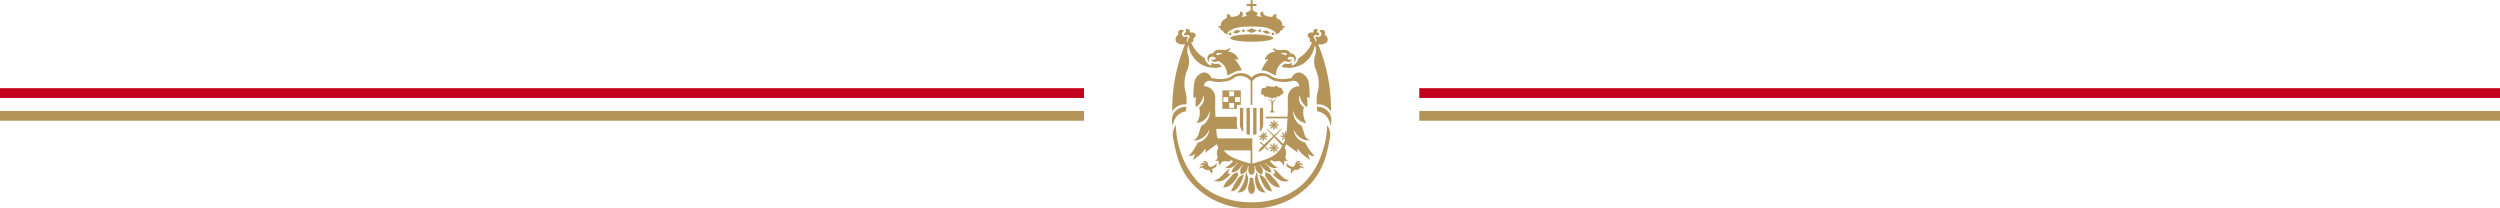
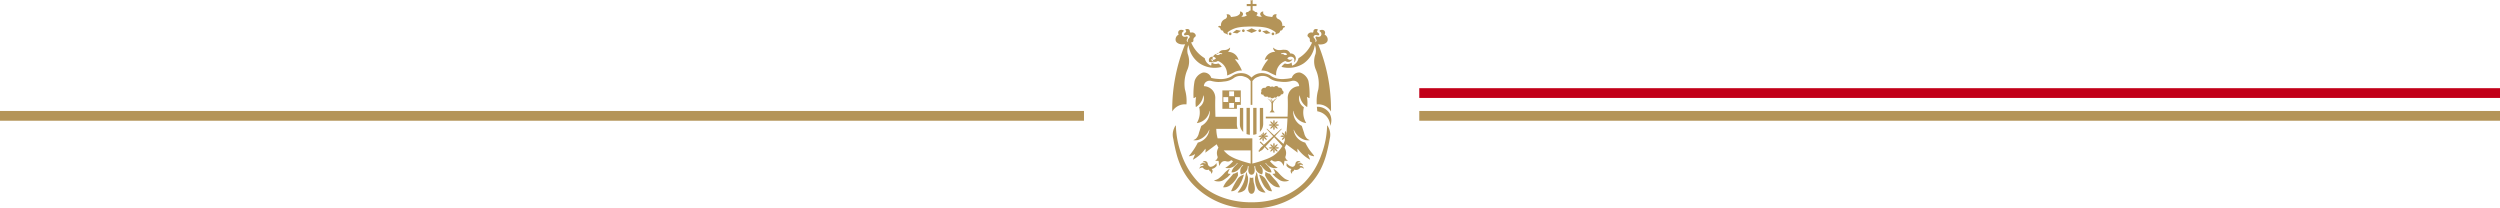
<svg xmlns="http://www.w3.org/2000/svg" width="768" height="64" viewBox="0 0 768 64">
  <defs>
    <clipPath id="clip-path">
      <rect id="Rettangolo_4345" data-name="Rettangolo 4345" width="49" height="64" fill="#b49458" />
    </clipPath>
  </defs>
  <g id="Raggruppa_9041" data-name="Raggruppa 9041" transform="translate(7672 1263.088)">
    <g id="Raggruppa_2519" data-name="Raggruppa 2519" transform="translate(-7981.6 -2186)">
      <rect id="Rettangolo_2425" data-name="Rettangolo 2425" width="332" height="3" transform="translate(745.6 950)" fill="#c20019" />
      <rect id="Rettangolo_2426" data-name="Rettangolo 2426" width="332" height="3" transform="translate(745.6 957)" fill="#b49458" />
    </g>
    <g id="Raggruppa_2520" data-name="Raggruppa 2520" transform="translate(-8417.6 -2186)">
-       <rect id="Rettangolo_2425-2" data-name="Rettangolo 2425" width="333" height="3" transform="translate(745.6 950)" fill="#c20019" />
      <rect id="Rettangolo_2426-2" data-name="Rettangolo 2426" width="333" height="3" transform="translate(745.6 957)" fill="#b49458" />
    </g>
    <g id="Raggruppa_9023" data-name="Raggruppa 9023" transform="translate(-7312 -1263.088)">
      <g id="Raggruppa_9023-2" data-name="Raggruppa 9023" clip-path="url(#clip-path)">
        <path id="Tracciato_109933" data-name="Tracciato 109933" d="M61.232,100.63v1.86a3.433,3.433,0,0,0,.971,2.138c.013.013.04.04.053.04V97.3h-1Z" transform="translate(-40.345 -64.146)" fill="#b49458" />
        <path id="Tracciato_109934" data-name="Tracciato 109934" d="M67.235,105.3a4.226,4.226,0,0,0,1.024.226V97.256H67.235Z" transform="translate(-44.301 -64.119)" fill="#b49458" />
        <path id="Tracciato_109935" data-name="Tracciato 109935" d="M73.239,105.518a3.261,3.261,0,0,0,1.024-.226V97.257H73.239Z" transform="translate(-48.257 -64.12)" fill="#b49458" />
        <path id="Tracciato_109936" data-name="Tracciato 109936" d="M80.266,102.29,80.239,97.3h-1v7.371l.04-.04a3.5,3.5,0,0,0,.984-2.338" transform="translate(-52.212 -64.146)" fill="#b49458" />
        <path id="Tracciato_109937" data-name="Tracciato 109937" d="M42.009,8.41c.055.005.122-.007.162.037.012.013.005.029.023.043a.681.681,0,0,1,.123.125.7.7,0,0,1,.12.249.84.84,0,0,0,.393.469.816.816,0,0,0,.371.092.061.061,0,0,1,.061.055.976.976,0,0,0,.183.468,1,1,0,0,0,.622.376.794.794,0,0,1,.3.136.782.782,0,0,1,.176.18.06.06,0,0,0,.109-.025,1.829,1.829,0,0,0,.023-.36,1.781,1.781,0,0,0-.035-.292.062.062,0,0,1,.024-.062,8.007,8.007,0,0,1,2.886-1.389A14.686,14.686,0,0,1,50.222,8.2c.72-.043,1.328-.052,1.773-.051h.064c.446,0,1.055.008,1.773.051a14.678,14.678,0,0,1,2.669.308A8,8,0,0,1,59.388,9.9a.06.06,0,0,1,.024.062,1.781,1.781,0,0,0-.035.292,1.75,1.75,0,0,0,.024.36.06.06,0,0,0,.109.025.764.764,0,0,1,.176-.18.8.8,0,0,1,.3-.136,1,1,0,0,0,.622-.376.972.972,0,0,0,.184-.468.06.06,0,0,1,.06-.055.816.816,0,0,0,.372-.092.841.841,0,0,0,.393-.469.693.693,0,0,1,.12-.249.671.671,0,0,1,.123-.125c.017-.014.011-.03.024-.043.039-.044.106-.032.161-.037a.344.344,0,0,0,.205-.1c.041-.119.023-.175,0-.205a.757.757,0,0,0-.735-.126.06.06,0,0,1-.075-.063A1.989,1.989,0,0,0,60.2,5.846a.974.974,0,0,1-.616-.82.891.891,0,0,1,.14-.513.059.059,0,0,0-.033-.088.993.993,0,0,0-1.292.752.062.062,0,0,1-.067.048c-.179-.022-.418-.055-.7-.1A5.161,5.161,0,0,1,56.6,4.923a2.512,2.512,0,0,1-.8-.5.747.747,0,0,1-.187-.8.062.062,0,0,0-.059-.083.864.864,0,0,0-.9.761.828.828,0,0,0,.53.738l-.04.04a1.982,1.982,0,0,1-1.311-.163,1.832,1.832,0,0,1-.326-.222.061.061,0,0,1,.013-.1.526.526,0,0,0,.313-.5.56.56,0,0,0-.7-.4.059.059,0,0,1-.067-.027.967.967,0,0,0-.264-.287.988.988,0,0,0-.419-.172.06.06,0,0,1-.052-.06V1.933a.061.061,0,0,1,.061-.061h1.144a.061.061,0,0,0,.049-.1l-.143-.2a.06.06,0,0,1,0-.072l.138-.185a.061.061,0,0,0-.049-.1H52.4a.061.061,0,0,1-.062-.06V.061a.06.06,0,0,0-.1-.049l-.209.151,0,0,0,0L51.815.012a.061.061,0,0,0-.1.049v1.1a.06.06,0,0,1-.06.06H50.516a.061.061,0,0,0-.049.1l.14.185a.061.061,0,0,1,0,.072l-.143.2a.061.061,0,0,0,.049.1h1.145a.061.061,0,0,1,.06.061v1.22a.06.06,0,0,1-.052.06.973.973,0,0,0-.683.459.058.058,0,0,1-.065.027.561.561,0,0,0-.7.4.526.526,0,0,0,.313.5.061.061,0,0,1,.013.1,1.808,1.808,0,0,1-.326.222,1.981,1.981,0,0,1-1.311.163l-.039-.04a.829.829,0,0,0,.528-.738.863.863,0,0,0-.9-.761.062.062,0,0,0-.059.083.737.737,0,0,1,.036.37.756.756,0,0,1-.223.426,2.5,2.5,0,0,1-.8.5,5.161,5.161,0,0,1-1.027.205c-.28.042-.519.074-.7.1a.062.062,0,0,1-.067-.048.992.992,0,0,0-1.29-.752.059.059,0,0,0-.034.088.894.894,0,0,1,.14.513.973.973,0,0,1-.616.82,1.989,1.989,0,0,0-1.243,2.066.06.06,0,0,1-.075.063A.757.757,0,0,0,41.8,8.1c-.023.03-.041.086,0,.205a.343.343,0,0,0,.205.1" transform="translate(-27.528 0)" fill="#b49458" />
        <path id="Tracciato_109938" data-name="Tracciato 109938" d="M68.606,26.94h0l1.663-.7-1.663-.722h0l-1.663.722,1.663.7Z" transform="translate(-44.107 -16.822)" fill="#b49458" />
        <path id="Tracciato_109939" data-name="Tracciato 109939" d="M71.751,29.994h0Z" transform="translate(-47.276 -19.774)" fill="#b49458" />
        <path id="Tracciato_109940" data-name="Tracciato 109940" d="M71.757,29.993h0v0Z" transform="translate(-47.28 -19.773)" fill="#b49458" />
        <path id="Tracciato_109941" data-name="Tracciato 109941" d="M82.542,28.474l1.4-.251-1.156-.845h0l-1.407.268,1.16.827h0Z" transform="translate(-53.62 -18.05)" fill="#b49458" />
        <path id="Tracciato_109942" data-name="Tracciato 109942" d="M56.139,28.036l1.16-.827-1.407-.268h0l-1.156.844,1.4.251h0Z" transform="translate(-36.063 -17.762)" fill="#b49458" />
        <path id="Tracciato_109943" data-name="Tracciato 109943" d="M64.007,26.9a.411.411,0,1,0-.41.41.41.41,0,0,0,.41-.41" transform="translate(-41.633 -17.464)" fill="#b49458" />
        <path id="Tracciato_109944" data-name="Tracciato 109944" d="M52.118,29.758a.411.411,0,1,0-.411.41.41.41,0,0,0,.411-.41" transform="translate(-33.799 -19.349)" fill="#b49458" />
        <path id="Tracciato_109945" data-name="Tracciato 109945" d="M78.754,26.9a.411.411,0,1,0-.411.41.41.41,0,0,0,.411-.41" transform="translate(-51.35 -17.464)" fill="#b49458" />
        <path id="Tracciato_109946" data-name="Tracciato 109946" d="M90.642,29.758a.411.411,0,1,0-.411.41.41.41,0,0,0,.411-.41" transform="translate(-59.182 -19.349)" fill="#b49458" />
-         <path id="Tracciato_109947" data-name="Tracciato 109947" d="M59.123,33.259c3.657,0,6.622-.505,6.622-1.128S62.78,31,59.123,31s-6.622.505-6.622,1.128,2.965,1.128,6.622,1.128" transform="translate(-34.593 -20.44)" fill="#b49458" />
        <path id="Tracciato_109948" data-name="Tracciato 109948" d="M48.449,113.275a2.292,2.292,0,0,0-.242-.306,27.408,27.408,0,0,1-1.723,8.938,23.354,23.354,0,0,1-5.184,8.562c-6.111,6.153-14.549,6.153-16.323,6.153s-10.212,0-16.323-6.153a23.359,23.359,0,0,1-5.184-8.562,27.417,27.417,0,0,1-1.723-8.938,2.318,2.318,0,0,0-.242.306,2.256,2.256,0,0,0-.242.48,4.845,4.845,0,0,0-.308,3.384,51.575,51.575,0,0,0,1.129,5.127,24.257,24.257,0,0,0,1.745,4.409,20.818,20.818,0,0,0,2.721,3.948,23.715,23.715,0,0,0,18.428,7.845A23.715,23.715,0,0,0,43.4,130.623a20.8,20.8,0,0,0,2.721-3.948,24.284,24.284,0,0,0,1.745-4.409A51.707,51.707,0,0,0,49,117.138a4.843,4.843,0,0,0-.308-3.384,2.256,2.256,0,0,0-.242-.48" transform="translate(-0.518 -74.479)" fill="#b49458" />
        <path id="Tracciato_109949" data-name="Tracciato 109949" d="M88.537,45.078c-.013,0-.027.013-.053.04a1.035,1.035,0,0,1-.506.146.888.888,0,0,1-.612-.292.105.105,0,0,0-.067-.066c-.053-.013-.106.027-.186.053a.562.562,0,0,1-.239.027.431.431,0,0,1-.266-.2,2.2,2.2,0,0,1,.319-.08,1.845,1.845,0,0,1,1.224-.027.992.992,0,0,1,.386.4M86.05,43.723a2.449,2.449,0,0,1-.984-.2,2.742,2.742,0,0,1-.758-.518.037.037,0,0,0-.066.027,1.263,1.263,0,0,0,.106.492,1.622,1.622,0,0,0,.506.677.037.037,0,0,1-.027.066,3.26,3.26,0,0,0-3.165,2.5c0,.04.04.066.067.053a1.3,1.3,0,0,1,.452-.226,1.315,1.315,0,0,1,.5-.013c.027,0,.04.04.027.066a12.264,12.264,0,0,0-2.074,3.307c-.013.027.013.053.04.053a5.75,5.75,0,0,1,1,.08,4.8,4.8,0,0,1,1.144.372c.412.226.851.438,1.316.651.332.159.665.292.97.412.027.013.054-.013.054-.04a4.381,4.381,0,0,1,2.805-4.4H88a1.492,1.492,0,0,0,1.263.239,1.437,1.437,0,0,0,.878-.73.038.038,0,0,0-.053-.053,1.126,1.126,0,0,1-1.476-.226.04.04,0,0,1,0-.053,1.3,1.3,0,0,1,1.888-.173,1.22,1.22,0,0,1,.133,1.315c-.027.04.027.08.067.053a1.518,1.518,0,0,0,.412-1.674,1.56,1.56,0,0,0-1.582-1.009c-.013,0-.027-.013-.04-.027a1.711,1.711,0,0,0-.333-.5,2.033,2.033,0,0,0-.7-.518h-.013a3.673,3.673,0,0,0-.811-.093c-.692-.027-.918.133-1.582.093" transform="translate(-53.13 -28.344)" fill="#b49458" />
        <path id="Tracciato_109950" data-name="Tracciato 109950" d="M101.971,37.388l-.157-.98a1.876,1.876,0,0,1-2.031.3,3.6,3.6,0,0,0-1.068,1.052,8.341,8.341,0,0,0,6.852-1.1,8.255,8.255,0,0,0,3.373-5.589,4.232,4.232,0,0,1,.222,2.745,6.432,6.432,0,0,0,.125,4.846,10.878,10.878,0,0,1,.749,6.007,12.715,12.715,0,0,0-.474,4.626,4.54,4.54,0,0,1,4.372,2.187,52.924,52.924,0,0,0-3.953-20.667c1.445.253,2.629-.277,2.875-1.026a1.622,1.622,0,0,0-.1-1.128,1.723,1.723,0,0,0-.821-.82.973.973,0,0,0,0-1.128,1.038,1.038,0,0,0-.924-.308c-.2.018-.588.1-.615.284s.349.255.512.639a.929.929,0,0,1-.148.961.991.991,0,0,1-.687.255c-.379,0-.678-.2-.838-.046a.228.228,0,0,0-.042.059c-.188.34.392.807.279,1.233a.639.639,0,0,1-.361.384,1.123,1.123,0,0,0,.052-.589c-.106-.533-.638-.7-.6-1.072a.684.684,0,0,1,.345-.45c.48-.262,1.086.2,1.321-.068a.291.291,0,0,0,.067-.153c.021-.191-.077-.4-.41-.615a.471.471,0,0,1-.206-.513.488.488,0,0,1,.308-.308.965.965,0,0,0-1.232-.1.826.826,0,0,0-.243.595.312.312,0,0,1-.066.226.316.316,0,0,1-.308.1,1.2,1.2,0,0,0-1.437.82.709.709,0,0,0,.233.539.97.97,0,0,1,.494.978.593.593,0,0,0,.094.431.611.611,0,0,0,.616.226,10.173,10.173,0,0,1-4.193,4.886,3.039,3.039,0,0,1-1.971,2.288" transform="translate(-65.043 -17.22)" fill="#b49458" />
        <path id="Tracciato_109951" data-name="Tracciato 109951" d="M134.32,98.025a4.409,4.409,0,0,0-3.731-1.755l.126,1.388a4.672,4.672,0,0,1,3.978,4.486,4.4,4.4,0,0,0-.372-4.12" transform="translate(-86.044 -63.466)" fill="#b49458" />
-         <path id="Tracciato_109952" data-name="Tracciato 109952" d="M1.6,99.1A4.748,4.748,0,0,1,4.33,97.659l.126-1.388A4.408,4.408,0,0,0,.724,98.025a4.4,4.4,0,0,0-.372,4.12A4.758,4.758,0,0,1,1.6,99.1" transform="translate(0 -63.466)" fill="#b49458" />
        <path id="Tracciato_109953" data-name="Tracciato 109953" d="M69.685,160.164h0v0a1.327,1.327,0,0,1-.462-.094.049.049,0,0,0-.077.039,10.019,10.019,0,0,1-.171,1.612,5.52,5.52,0,0,0-.308,2.051c.033.2.162,1,.719,1.231a.834.834,0,0,0,.236.058.856.856,0,0,0,.132,0,.831.831,0,0,0,.237-.058c.555-.231.686-1.028.719-1.231a5.548,5.548,0,0,0-.308-2.051,9.982,9.982,0,0,1-.171-1.612.049.049,0,0,0-.077-.039,1.324,1.324,0,0,1-.462.094v0h0" transform="translate(-45.222 -105.526)" fill="#b49458" />
        <path id="Tracciato_109954" data-name="Tracciato 109954" d="M104.469,148.445a1.074,1.074,0,0,0,.382.651.035.035,0,0,0,.058-.031,1.279,1.279,0,0,1,.005-.353,1.3,1.3,0,0,1,.062-.24.036.036,0,0,1,.028-.022.645.645,0,0,0,.321-.148.664.664,0,0,0,.217-.412.034.034,0,0,1,.046-.028,1.583,1.583,0,0,0,1.844-.606.033.033,0,0,1,.022-.014,1.161,1.161,0,0,1,1,.306.035.035,0,0,0,.059-.033,1.021,1.021,0,0,0-.312-.545,1.049,1.049,0,0,0-.78-.254.034.034,0,0,1-.029-.012l-.2-.224a.035.035,0,0,1,.013-.057,1.106,1.106,0,0,1,1.049.139.035.035,0,0,0,.053-.041,1.085,1.085,0,0,0-.512-.578,1.127,1.127,0,0,0-.991.015.033.033,0,0,1-.025,0l-.2-.058a.035.035,0,0,1-.013-.061,1.054,1.054,0,0,1,.411-.206,1.065,1.065,0,0,1,.528,0,.035.035,0,0,0,.034-.059l-.249-.249a.038.038,0,0,0-.012-.008.966.966,0,0,0-1.02.105.942.942,0,0,0-.318.612,1.173,1.173,0,0,1-.5.824,1.022,1.022,0,0,1-.411.142h-.011a2.645,2.645,0,0,1-1.714-1.107.035.035,0,0,0-.064.018l-.05.747a.034.034,0,0,0,.006.023,2.352,2.352,0,0,0,1.5.954.034.034,0,0,1,.018.059.795.795,0,0,0-.231.744" transform="translate(-67.983 -95.746)" fill="#b49458" />
        <path id="Tracciato_109955" data-name="Tracciato 109955" d="M60.3,161.415a3.041,3.041,0,0,0,.8-.383,1.492,1.492,0,0,0,.347-.268,1.472,1.472,0,0,0,.189-.242,6.244,6.244,0,0,0,.8-3.818.057.057,0,0,0-.005-.018,3.245,3.245,0,0,1-.33-1.311.058.058,0,0,0-.111-.021l-.238.536a.049.049,0,0,0,0,.017,9.659,9.659,0,0,1-.632,2.535,10.765,10.765,0,0,1-1.078,2c-.272.412-.531.751-.743,1.012a.058.058,0,0,0,.044.095,3.029,3.029,0,0,0,.955-.132" transform="translate(-39.063 -102.399)" fill="#b49458" />
        <path id="Tracciato_109956" data-name="Tracciato 109956" d="M54.233,162.4a2.144,2.144,0,0,0,.813-.566,4.956,4.956,0,0,0,.844-1.068c.168-.287.336-.6.5-.93a13.755,13.755,0,0,0,.89-2.35.04.04,0,0,0-.051-.049,3.635,3.635,0,0,0-1.688,1.074l0,0a21.122,21.122,0,0,0-2.179,3.974.041.041,0,0,0,.037.056,2.132,2.132,0,0,0,.839-.145" transform="translate(-35.155 -103.794)" fill="#b49458" />
        <path id="Tracciato_109957" data-name="Tracciato 109957" d="M47.489,159.586a3.167,3.167,0,0,0,1.049-.6l.5-.407a7.418,7.418,0,0,0,1.758-2.53.064.064,0,0,0,0-.032l-.111-.925a.062.062,0,0,0-.1-.041,2.417,2.417,0,0,1-1.222.536.058.058,0,0,0-.04.023c-.2.259-.508.65-.908,1.108-.7.8-1.016,1.049-1.437,1.641a7.206,7.206,0,0,0-.736,1.305.063.063,0,0,0,.054.089,3.158,3.158,0,0,0,1.2-.163" transform="translate(-30.464 -102.211)" fill="#b49458" />
        <path id="Tracciato_109958" data-name="Tracciato 109958" d="M39.542,156.027a2.993,2.993,0,0,0,1.229-.327,11.683,11.683,0,0,0,1.018-.7c.177-.128.323-.235.422-.307,0,0,.74-.73.891-.929a.048.048,0,0,0-.038-.077,2.866,2.866,0,0,1-.34-.02,2.9,2.9,0,0,1-.407-.078.048.048,0,0,1-.034-.058,4.834,4.834,0,0,1,.576-1.334.048.048,0,0,0-.068-.065,10.729,10.729,0,0,0-1.4,1.126,11.516,11.516,0,0,1-2.053,1.948,4.459,4.459,0,0,1-1.23.491.048.048,0,0,0-.008.091,3.279,3.279,0,0,0,1.443.238" transform="translate(-25.084 -100.293)" fill="#b49458" />
        <path id="Tracciato_109959" data-name="Tracciato 109959" d="M76.246,158.441a9.659,9.659,0,0,1-.632-2.535.07.07,0,0,0,0-.017l-.238-.536a.058.058,0,0,0-.111.021,3.252,3.252,0,0,1-.329,1.311.053.053,0,0,0-.006.018,6.241,6.241,0,0,0,.8,3.818,1.486,1.486,0,0,0,.189.242,1.513,1.513,0,0,0,.347.268,3.03,3.03,0,0,0,1.759.515.058.058,0,0,0,.043-.094c-.211-.261-.47-.6-.742-1.012a10.742,10.742,0,0,1-1.078-2" transform="translate(-49.343 -102.399)" fill="#b49458" />
        <path id="Tracciato_109960" data-name="Tracciato 109960" d="M81.712,162.4a2.131,2.131,0,0,0,.839.145.04.04,0,0,0,.037-.056,21.121,21.121,0,0,0-2.179-3.974l0,0a3.632,3.632,0,0,0-1.688-1.074.041.041,0,0,0-.052.049,13.788,13.788,0,0,0,.89,2.35c.162.333.33.643.5.93a4.944,4.944,0,0,0,.844,1.068,2.144,2.144,0,0,0,.813.566" transform="translate(-51.832 -103.794)" fill="#b49458" />
        <path id="Tracciato_109961" data-name="Tracciato 109961" d="M87.228,159.586a3.157,3.157,0,0,0,1.2.163.063.063,0,0,0,.054-.089,7.187,7.187,0,0,0-.735-1.305c-.422-.591-.739-.842-1.437-1.641-.4-.458-.71-.849-.909-1.108a.058.058,0,0,0-.04-.023,2.417,2.417,0,0,1-1.222-.536.062.062,0,0,0-.1.041l-.111.925a.061.061,0,0,0,0,.032,7.418,7.418,0,0,0,1.758,2.53l.5.407a3.16,3.16,0,0,0,1.049.6" transform="translate(-55.295 -102.211)" fill="#b49458" />
        <path id="Tracciato_109962" data-name="Tracciato 109962" d="M94.246,156.027a3.277,3.277,0,0,0,1.443-.238.048.048,0,0,0-.008-.091,4.455,4.455,0,0,1-1.23-.491,11.528,11.528,0,0,1-2.053-1.948,10.7,10.7,0,0,0-1.4-1.126.048.048,0,0,0-.069.065,4.807,4.807,0,0,1,.576,1.334.048.048,0,0,1-.034.058,2.857,2.857,0,0,1-.747.1.048.048,0,0,0-.038.077c.151.2.892.929.892.929.1.072.244.179.422.307a11.752,11.752,0,0,0,1.018.7,3,3,0,0,0,1.23.327" transform="translate(-59.745 -100.293)" fill="#b49458" />
        <path id="Tracciato_109963" data-name="Tracciato 109963" d="M79.461,119.99c-.013,0-.027-.013-.053-.027a1.514,1.514,0,0,0,.106-.438,1.3,1.3,0,0,0-.067-.478,2.454,2.454,0,0,1-.333.425l-.053.053a1.5,1.5,0,0,0,.106.438c-.013.013-.027.013-.053.027a1.176,1.176,0,0,0-.186-.332,3.652,3.652,0,0,1-.346.292,1.659,1.659,0,0,0,.372.2.1.1,0,0,0-.027.053,1.725,1.725,0,0,0-.439-.093h-.159a2.079,2.079,0,0,1-.532.292,1.239,1.239,0,0,0,.6.146h.093a.96.96,0,0,0,.426-.106c.013.027.027.04.04.066a1.312,1.312,0,0,0-.519.359,1.242,1.242,0,0,0-.266.5.058.058,0,0,0,.013.066.1.1,0,0,0,.053.027h.027a1.423,1.423,0,0,0,.492-.292,1.315,1.315,0,0,0,.359-.5c.027.013.04.027.053.027a1.361,1.361,0,0,0-.106.611,1.3,1.3,0,0,0,.173.545.075.075,0,0,0,.133,0,1.582,1.582,0,0,0,.146-.545,1.326,1.326,0,0,0-.106-.611c.027-.013.04-.013.053-.027a1.32,1.32,0,0,0,.359.5,1.263,1.263,0,0,0,.505.279h.027a.1.1,0,0,0,.053-.027.081.081,0,0,0,.013-.08,1.55,1.55,0,0,0-.293-.491,1.581,1.581,0,0,0-.492-.359c0-.013.013-.04.013-.053a1.262,1.262,0,0,0,.532.106h.08a1.332,1.332,0,0,0,.558-.159c.013-.013.04-.04.027-.066a.073.073,0,0,0-.04-.066,1.338,1.338,0,0,0-.545-.146,1.6,1.6,0,0,0-.612.093c0-.013-.013-.027-.013-.04a1.782,1.782,0,0,0,.372-.239,1.444,1.444,0,0,0,.412-.611.07.07,0,0,0-.093-.093,1.164,1.164,0,0,0-.625.385,1.323,1.323,0,0,0-.239.385" transform="translate(-51.261 -78.486)" fill="#b49458" />
        <path id="Tracciato_109964" data-name="Tracciato 109964" d="M87.989,130.573h.093a1.759,1.759,0,0,0,.439-.106c0,.027.013.04.027.066a1.263,1.263,0,0,0-.518.345,1.367,1.367,0,0,0-.266.518.048.048,0,0,0,.027.066c.013.014.027.027.04.027s.027,0,.027-.013a1.216,1.216,0,0,0,.492-.279,1.323,1.323,0,0,0,.359-.5c.027.013.04.013.067.027a1.163,1.163,0,0,0-.12.611,1.373,1.373,0,0,0,.173.544.075.075,0,0,0,.133,0,1.585,1.585,0,0,0,.146-.544,1.325,1.325,0,0,0-.106-.611c.027-.013.04-.027.053-.027a1.327,1.327,0,0,0,.359.5,1.163,1.163,0,0,0,.505.265.09.09,0,0,0,.08-.013.092.092,0,0,0,.013-.079,1.087,1.087,0,0,0-.279-.492,1.559,1.559,0,0,0-.5-.358c0-.013.013-.04.013-.053a1.506,1.506,0,0,0,.531.106h.08a1.194,1.194,0,0,0,.558-.173.061.061,0,0,0,.04-.066c0-.026-.027-.04-.054-.053a1.275,1.275,0,0,0-.545-.147,1.644,1.644,0,0,0-.612.093c0-.013-.013-.027-.013-.04a1.79,1.79,0,0,0,.372-.239,1.444,1.444,0,0,0,.412-.611.081.081,0,0,0-.013-.079.1.1,0,0,0-.08-.027,1.356,1.356,0,0,0-.625.4,1.259,1.259,0,0,0-.239.385c-.013-.013-.027-.013-.053-.027a1.181,1.181,0,0,0,.106-.439,1.487,1.487,0,0,0-.146-.717.075.075,0,0,0-.133,0,1.2,1.2,0,0,0-.053,1.156c-.027,0-.04.013-.067.027a1.169,1.169,0,0,0-.239-.385,1.418,1.418,0,0,0-.612-.412c-.027,0-.053,0-.067.027a.049.049,0,0,0-.027.066,1.383,1.383,0,0,0,.4.637,1.224,1.224,0,0,0,.385.226.1.1,0,0,0-.027.053,1.452,1.452,0,0,0-1.157.053c-.027.013-.053.027-.053.053a.062.062,0,0,0,.04.066,1.216,1.216,0,0,0,.639.173" transform="translate(-57.529 -84.911)" fill="#b49458" />
        <path id="Tracciato_109965" data-name="Tracciato 109965" d="M87.989,109.965c.027,0,.067-.013.093-.013a1.063,1.063,0,0,0,.439-.106c0,.027.013.04.027.066a1.464,1.464,0,0,0-.518.359,1.239,1.239,0,0,0-.266.5.049.049,0,0,0,.027.066c.013.013.027.027.04.027h.027a1.42,1.42,0,0,0,.492-.292,1.323,1.323,0,0,0,.359-.5c.027.013.04.027.067.027a1.194,1.194,0,0,0-.12.611,1.309,1.309,0,0,0,.173.544.075.075,0,0,0,.133,0,1.585,1.585,0,0,0,.146-.544A1.325,1.325,0,0,0,89,110.1c.027-.013.04-.013.053-.027a1.327,1.327,0,0,0,.359.5,1.258,1.258,0,0,0,.505.279h.027a.1.1,0,0,0,.053-.026.081.081,0,0,0,.013-.08,1.552,1.552,0,0,0-.279-.478,1.624,1.624,0,0,0-.5-.372c0-.013.013-.04.013-.053a1.254,1.254,0,0,0,.531.12c.027,0,.054-.013.08-.013a1.353,1.353,0,0,0,.558-.159.073.073,0,0,0,.04-.066.088.088,0,0,0-.054-.066,1.275,1.275,0,0,0-.545-.146,1.651,1.651,0,0,0-.612.093c0-.013-.013-.027-.013-.04a1.776,1.776,0,0,0,.372-.239,1.445,1.445,0,0,0,.412-.611.07.07,0,0,0-.093-.093,1.214,1.214,0,0,0-.625.385,1.685,1.685,0,0,0-.239.385c-.013,0-.027-.013-.053-.027a1.181,1.181,0,0,0,.106-.438,1.487,1.487,0,0,0-.146-.717.076.076,0,0,0-.133,0,1.326,1.326,0,0,0-.173.717,1.191,1.191,0,0,0,.12.438c-.027.013-.04.013-.067.027a1.169,1.169,0,0,0-.239-.385,1.372,1.372,0,0,0-.612-.4c-.027-.013-.053-.013-.067.013a.049.049,0,0,0-.027.066,1.383,1.383,0,0,0,.4.637,1.218,1.218,0,0,0,.385.226.1.1,0,0,0-.027.053,1.726,1.726,0,0,0-.439-.093,1.417,1.417,0,0,0-.718.146.087.087,0,0,0-.053.066.073.073,0,0,0,.04.066,1.354,1.354,0,0,0,.639.173" transform="translate(-57.529 -71.316)" fill="#b49458" />
-         <path id="Tracciato_109966" data-name="Tracciato 109966" d="M35.06,44.68a1.846,1.846,0,0,1,1.223.027,1.8,1.8,0,0,1,.319.08.438.438,0,0,1-.252.2.621.621,0,0,1-.253-.027c-.08-.027-.12-.066-.186-.053-.04.013-.054.053-.067.066a.883.883,0,0,1-.6.292.939.939,0,0,1-.505-.146.122.122,0,0,0-.067-.04,1.088,1.088,0,0,1,.386-.4M32.587,47.4a1.194,1.194,0,0,1,.133-1.315,1.285,1.285,0,0,1,1.875.173.04.04,0,0,1,0,.053,1.133,1.133,0,0,1-.652.385,1.15,1.15,0,0,1-.824-.159c-.027-.026-.08.013-.053.053a1.521,1.521,0,0,0,.878.73,1.49,1.49,0,0,0,1.263-.239h.04a4.374,4.374,0,0,1,2.088,1.674,4.45,4.45,0,0,1,.718,2.723c0,.026.027.053.053.04.319-.119.638-.252.97-.412.479-.213.918-.425,1.316-.651a5.251,5.251,0,0,1,1.144-.372,5.844,5.844,0,0,1,1-.08c.04,0,.053-.027.04-.053a11.608,11.608,0,0,0-.824-1.607,12.054,12.054,0,0,0-1.25-1.7c-.013-.027,0-.066.026-.066a1.318,1.318,0,0,1,.506.013,1.191,1.191,0,0,1,.452.226c.04.013.08-.013.067-.053a3.323,3.323,0,0,0-.931-1.607,3.435,3.435,0,0,0-2.234-.89.037.037,0,0,1-.027-.066,1.527,1.527,0,0,0,.518-.677,1.5,1.5,0,0,0,.093-.492c.013-.04-.04-.053-.067-.027a2.633,2.633,0,0,1-.744.518,2.535,2.535,0,0,1-.984.2c-.678.04-.891-.12-1.582-.093a3.7,3.7,0,0,0-.824.093,2.051,2.051,0,0,0-.718.518,2.485,2.485,0,0,0-.333.5c0,.013-.027.027-.04.027a1.538,1.538,0,0,0-1.157,2.683c.027.027.08-.013.067-.053" transform="translate(-21.088 -28.344)" fill="#b49458" />
+         <path id="Tracciato_109966" data-name="Tracciato 109966" d="M35.06,44.68a1.846,1.846,0,0,1,1.223.027,1.8,1.8,0,0,1,.319.08.438.438,0,0,1-.252.2.621.621,0,0,1-.253-.027c-.08-.027-.12-.066-.186-.053-.04.013-.054.053-.067.066a.883.883,0,0,1-.6.292.939.939,0,0,1-.505-.146.122.122,0,0,0-.067-.04,1.088,1.088,0,0,1,.386-.4M32.587,47.4a1.194,1.194,0,0,1,.133-1.315,1.285,1.285,0,0,1,1.875.173.04.04,0,0,1,0,.053,1.133,1.133,0,0,1-.652.385,1.15,1.15,0,0,1-.824-.159c-.027-.026-.08.013-.053.053a1.521,1.521,0,0,0,.878.73,1.49,1.49,0,0,0,1.263-.239h.04a4.374,4.374,0,0,1,2.088,1.674,4.45,4.45,0,0,1,.718,2.723c0,.026.027.053.053.04.319-.119.638-.252.97-.412.479-.213.918-.425,1.316-.651a5.251,5.251,0,0,1,1.144-.372,5.844,5.844,0,0,1,1-.08c.04,0,.053-.027.04-.053a11.608,11.608,0,0,0-.824-1.607,12.054,12.054,0,0,0-1.25-1.7c-.013-.027,0-.066.026-.066a1.318,1.318,0,0,1,.506.013,1.191,1.191,0,0,1,.452.226c.04.013.08-.013.067-.053a3.323,3.323,0,0,0-.931-1.607,3.435,3.435,0,0,0-2.234-.89.037.037,0,0,1-.027-.066,1.527,1.527,0,0,0,.518-.677,1.5,1.5,0,0,0,.093-.492c.013-.04-.04-.053-.067-.027a2.633,2.633,0,0,1-.744.518,2.535,2.535,0,0,1-.984.2a3.7,3.7,0,0,0-.824.093,2.051,2.051,0,0,0-.718.518,2.485,2.485,0,0,0-.333.5c0,.013-.027.027-.04.027a1.538,1.538,0,0,0-1.157,2.683c.027.027.08-.013.067-.053" transform="translate(-21.088 -28.344)" fill="#b49458" />
        <path id="Tracciato_109967" data-name="Tracciato 109967" d="M50.855,85.081H49.366v-1.5h1.489Zm-1.782-1.793h-1.5V81.8h1.5Zm0,3.586h-1.5v-1.5h1.5Zm-1.795-1.793h-1.5v-1.5h1.5Zm3.869-3.573H45.483v5.658h4.468V86.157a.2.2,0,0,1,.2-.2h1Z" transform="translate(-29.968 -53.737)" fill="#b49458" />
        <path id="Tracciato_109968" data-name="Tracciato 109968" d="M46.522,70.841A3.661,3.661,0,0,0,45.7,73.3c.04,1.288.04,2.616,0,4-.013.558-.027,1.1-.054,1.647H38.956v.518h6.662c-.053,1.209-.133,2.391-.239,3.52a12.321,12.321,0,0,1-.16,1.554.224.224,0,0,0-.027.066.068.068,0,0,1-.053-.027,1.522,1.522,0,0,0,.093-.438,1.488,1.488,0,0,0-.146-.718.074.074,0,0,0-.067-.04.091.091,0,0,0-.067.04,1.307,1.307,0,0,0-.159.718.974.974,0,0,0,.106.438c-.026.013-.04.013-.053.027a1.485,1.485,0,0,0-.253-.385,1.415,1.415,0,0,0-.6-.4c-.027-.013-.067-.013-.08.013s-.027.04-.027.066a1.385,1.385,0,0,0,.4.637,1.244,1.244,0,0,0,.386.226c-.013.013-.013.04-.027.053a1.628,1.628,0,0,0-.439-.093,1.492,1.492,0,0,0-.718.146.076.076,0,0,0,0,.133,1.277,1.277,0,0,0,.639.159h.08a1.064,1.064,0,0,0,.439-.106c0,.027.013.04.027.066a1.345,1.345,0,0,0-.785.863c0,.027,0,.053.027.066a.069.069,0,0,0,.053.027H44a1.545,1.545,0,0,0,.851-.8.1.1,0,0,0,.053.027,1.207,1.207,0,0,0-.106.611,1.162,1.162,0,0,0,.027.213,9.2,9.2,0,0,1-.452,1.182L41.8,84.933,43.8,82.782a.085.085,0,0,0-.12-.12l-2.167,1.992-2.154-1.992a.085.085,0,0,0-.12.12L41.23,84.92,38.651,87.3l-.294.263-.957-.956a.062.062,0,0,0-.106,0l-.146.133a.1.1,0,0,0,0,.119l1.037,1.023a2.442,2.442,0,0,0-.731.545,2.71,2.71,0,0,0-.492.73.06.06,0,0,0,0,.066.1.1,0,0,0,.031.015l-.008.021a.215.215,0,0,0-.248.229.227.227,0,0,0,.226.226.28.28,0,0,0,.173-.066.245.245,0,0,0,.067-.159v-.04c0,.013,0,.027.027.04s.027.013.04.013a.046.046,0,0,1,.027-.013A2.725,2.725,0,0,0,38.025,89a2.92,2.92,0,0,0,.545-.731l.931.943a.1.1,0,0,0,.067.014.078.078,0,0,0,.053-.014l.133-.146a.062.062,0,0,0,0-.106l-.876-.875L38.952,88l0,0,2.566-2.763,2.527,2.723a9.242,9.242,0,0,1-2.766,2.975,12.241,12.241,0,0,1-2.659,1.235,33.13,33.13,0,0,1-3.8,1.169V85.6H24.157a11.388,11.388,0,0,1-.4-2.616c-.013-.106-.013-.2-.027-.306h6.6a4.333,4.333,0,0,1-.266-1.62l.013-2.072H23.492c-.027-.544-.04-1.115-.053-1.687-.04-1.382-.04-2.71,0-4a3.661,3.661,0,0,0-.824-2.457,3.7,3.7,0,0,0-2.633-1.275.042.042,0,0,1-.04-.04,1.735,1.735,0,0,1,.412-1.049,1.858,1.858,0,0,1,1.848-.518,8.834,8.834,0,0,0,2.047.319,10.063,10.063,0,0,0,1.809-.133,5.9,5.9,0,0,0,1.8-.385,5.335,5.335,0,0,0,1.37-.77,3.487,3.487,0,0,1,1.609-.558,3.137,3.137,0,0,1,1.5.213,3.716,3.716,0,0,1,1.263.6c.08.053.452.465.705.744v7.332h.518V68c.253-.279.625-.677.718-.757a3.72,3.72,0,0,1,1.263-.6,2.984,2.984,0,0,1,1.183-.226,2.559,2.559,0,0,1,.319.013,3.486,3.486,0,0,1,1.609.558,5.335,5.335,0,0,0,1.37.77,5.9,5.9,0,0,0,1.8.385,10.944,10.944,0,0,0,1.622.133h.186a8.837,8.837,0,0,0,2.048-.319,1.859,1.859,0,0,1,1.848.518,1.736,1.736,0,0,1,.412,1.049.042.042,0,0,1-.04.04,3.7,3.7,0,0,0-2.633,1.275M34.3,93.341a32.971,32.971,0,0,1-3.79-1.169,12.225,12.225,0,0,1-2.659-1.235,8.262,8.262,0,0,1-1.822-1.647H34.3Zm17.685-2.882a4.1,4.1,0,0,0,1,.478,4.535,4.535,0,0,0,.505.12c.08.013.2.093.266.04a.184.184,0,0,0,.04-.066c.04-.186-1.05-1.275-1.728-2.351-.386-.611-.718-1.209-1-1.766-.013,0-.013-.013-.027-.013A4.8,4.8,0,0,1,48.676,85.5a4.676,4.676,0,0,1-1.157-2.51.034.034,0,1,1,.067-.013,5.416,5.416,0,0,0,3.457,3.135,4.189,4.189,0,0,0,1.33.066.042.042,0,0,0,.013-.079,2.2,2.2,0,0,1-.838-.5,3.348,3.348,0,0,1-.811-1.634c-.133-.412-.372-1.116-.718-2.165,0-.013-.013-.013-.013-.027a4.919,4.919,0,0,1-2.048-2.019,5.027,5.027,0,0,1-.585-2.563c.013-.053.067-.053.08-.013a4.593,4.593,0,0,0,3.856,3.732c.027.013.053-.027.04-.053a6.584,6.584,0,0,1-.824-2.324,6.487,6.487,0,0,1,.133-2.471c0-.027,0-.04-.013-.04a3.189,3.189,0,0,1-1.357-1.806,3.072,3.072,0,0,1,.04-1.78.034.034,0,0,1,.067.013,4.924,4.924,0,0,0,.824,2.178,4.732,4.732,0,0,0,1.409,1.341c.027.013.053,0,.053-.027a9.767,9.767,0,0,0,.08-1.315,10.417,10.417,0,0,0-.16-1.7.04.04,0,0,1,.067-.027,1.883,1.883,0,0,0,.293.186,1.746,1.746,0,0,0,.372.146c.027,0,.053-.013.053-.04a23.7,23.7,0,0,0-.013-2.563,20.557,20.557,0,0,0-.319-2.657,3.953,3.953,0,0,0-2.54-2.577,1.717,1.717,0,0,0-.332-.027,2.393,2.393,0,0,0-1.224.345,2.365,2.365,0,0,0-1.024,1.3.029.029,0,0,1-.027.027,11.393,11.393,0,0,1-2.127.306,6.924,6.924,0,0,1-3.285-.412,5.133,5.133,0,0,1-1.237-.717,5.438,5.438,0,0,0-2.527-.664,4.26,4.26,0,0,0-1.476.252,4.385,4.385,0,0,0-1.622,1.063c-.013,0-.066.08-.066.08l-.067-.08a4.382,4.382,0,0,0-1.622-1.063,5.019,5.019,0,0,0-4,.412,5.14,5.14,0,0,1-1.237.717,6.923,6.923,0,0,1-3.285.412,11.393,11.393,0,0,1-2.127-.306.028.028,0,0,1-.026-.027,2.368,2.368,0,0,0-1.024-1.3,2.334,2.334,0,0,0-1.556-.319,3.984,3.984,0,0,0-1.636,1.036,4.053,4.053,0,0,0-.9,1.541,20.5,20.5,0,0,0-.319,2.657,23.529,23.529,0,0,0-.013,2.563c0,.027.027.04.053.04a1.758,1.758,0,0,0,.372-.146,1.867,1.867,0,0,0,.293-.186.04.04,0,0,1,.067.027,10.42,10.42,0,0,0-.16,1.7,9.826,9.826,0,0,0,.08,1.315c0,.027.027.04.053.027a4.732,4.732,0,0,0,1.409-1.341,4.924,4.924,0,0,0,.824-2.178.034.034,0,0,1,.067-.013,3.1,3.1,0,0,1,.027,1.78,3.185,3.185,0,0,1-1.343,1.806c-.013,0-.013.013-.013.04a6.487,6.487,0,0,1,.133,2.471,6.584,6.584,0,0,1-.824,2.324c-.013.027,0,.066.04.053a4.594,4.594,0,0,0,3.856-3.732c0-.04.067-.04.08.013a5.027,5.027,0,0,1-.585,2.563,4.919,4.919,0,0,1-2.048,2.019c0,.013-.013.013-.013.027-.346,1.049-.585,1.753-.718,2.165a3.345,3.345,0,0,1-.811,1.634,2.2,2.2,0,0,1-.837.5.042.042,0,0,0,.013.079,4.187,4.187,0,0,0,1.33-.066,5.417,5.417,0,0,0,3.457-3.135.034.034,0,1,1,.067.013A4.676,4.676,0,0,1,20.46,85.5,4.8,4.8,0,0,1,18.093,86.9c-.013,0-.013.013-.027.013-.279.558-.612,1.155-1,1.766A21.592,21.592,0,0,1,15.34,91.03a.045.045,0,0,0,.04.066,4,4,0,0,0,.772-.159,4.114,4.114,0,0,0,1-.478c.04-.013.08.013.067.053l-.652,1.581c-.013.027.027.066.053.04a11.032,11.032,0,0,0,1.888-1.3,11.615,11.615,0,0,0,1.848-2.005c.013-.027.053-.027.067.013a2.281,2.281,0,0,1,.04.451,2.062,2.062,0,0,1-.093.625.051.051,0,0,0,.067.04l3.4-2.523c.013-.013.053-.013.053.013l.505,1v.04a3.333,3.333,0,0,0-.452,1.434,3.223,3.223,0,0,0,.239,1.408v.013a1.373,1.373,0,0,1-.239.625,1.453,1.453,0,0,1-.505.465c-.04.013-.013.066.027.066l.944.013a.035.035,0,0,1,.04.04l.2,1.448a.042.042,0,0,0,.08.013,2.555,2.555,0,0,1,.452-.81,1.426,1.426,0,0,1,.5-.465,1.54,1.54,0,0,1,1.077-.106h.013a1.413,1.413,0,0,0,1.516-.319.049.049,0,0,1,.04-.013l.532.292c.027.013.027.04.013.066a10.207,10.207,0,0,1-.931.956,8.053,8.053,0,0,1-1.383,1c-.027.013-.013.066.013.066A3.327,3.327,0,0,0,28,94.682a3.468,3.468,0,0,0,2.115-1.461c.013-.013.04-.027.053-.013l.119.053c.027.013.027.04,0,.066-.252.252-.452.465-.6.624a4.828,4.828,0,0,0-1.077,1.421,3.359,3.359,0,0,0-.186.637c0,.027.013.053.04.053a3.211,3.211,0,0,0,.984-.159c.159-.066.332-.159.425-.2a1.343,1.343,0,0,0,.279-.173,2.72,2.72,0,0,0,.492-.438,12.817,12.817,0,0,0,1.117-1.275.05.05,0,0,1,.04-.013l.16.04c.04.013.04.053.013.066a2.546,2.546,0,0,0-.691.863,2.516,2.516,0,0,0,.013,1.873c.013.013.027.027.053.013A2.6,2.6,0,0,0,33.132,95.4a2.562,2.562,0,0,0,.292-1.2.035.035,0,0,1,.04-.04l.239.027c.027,0,.04.027.04.053a3.116,3.116,0,0,0-.147,1.1,1.6,1.6,0,0,0,.412,1.235,1.017,1.017,0,0,0,.518.2c.014,0,.04.014.054.014s.013-.014.026-.014a1.017,1.017,0,0,0,.519-.2,1.6,1.6,0,0,0,.412-1.235,3.114,3.114,0,0,0-.146-1.1c0-.026.013-.053.04-.053l.239-.027a.035.035,0,0,1,.04.04A2.406,2.406,0,0,0,36,95.4a2.6,2.6,0,0,0,1.782,1.262c.027.013.04,0,.04-.013a2.449,2.449,0,0,0,.027-1.873,2.725,2.725,0,0,0-.691-.863c-.027-.013-.027-.053.013-.066l.16-.04a.05.05,0,0,1,.04.013,12.777,12.777,0,0,0,1.117,1.275,2.71,2.71,0,0,0,.492.438,1.343,1.343,0,0,0,.279.173c.08.04.266.133.426.2a3.193,3.193,0,0,0,.97.159.057.057,0,0,0,.053-.053,3.339,3.339,0,0,0-.186-.637,4.816,4.816,0,0,0-1.077-1.421c-.146-.159-.346-.372-.612-.624-.013-.027-.013-.053.013-.066l.119-.053h.013a.049.049,0,0,1,.04.013,3.468,3.468,0,0,0,2.115,1.461,3.327,3.327,0,0,0,1.423-.013c.026,0,.04-.053.013-.066a8.078,8.078,0,0,1-1.383-1,10.164,10.164,0,0,1-.931-.956c-.013-.027-.013-.053.013-.066l.532-.292a.049.049,0,0,1,.04.013,1.413,1.413,0,0,0,1.516.319h.013a1.4,1.4,0,0,1,1.582.571,2.563,2.563,0,0,1,.452.81.042.042,0,0,0,.08-.013l.2-1.448a.035.035,0,0,1,.04-.04l.944-.013c.04,0,.053-.053.027-.066a1.451,1.451,0,0,1-.506-.465,1.373,1.373,0,0,1-.239-.625v-.013a3.223,3.223,0,0,0,.239-1.408,3.328,3.328,0,0,0-.452-1.434v-.04l.505-1c0-.027.027-.027.053-.013l3.4,2.523a.051.051,0,0,0,.067-.04,2.061,2.061,0,0,1-.093-.625,2.279,2.279,0,0,1,.04-.451c.013-.04.053-.04.067-.013a11.6,11.6,0,0,0,1.848,2.005,11.032,11.032,0,0,0,1.888,1.3c.027.026.067-.013.053-.04l-.652-1.581c-.013-.04.027-.066.067-.053" transform="translate(-10.104 -43.097)" fill="#b49458" />
        <path id="Tracciato_109969" data-name="Tracciato 109969" d="M86.771,78.926v-.053a.828.828,0,0,0-.824-.824.7.7,0,0,0-.279.053.808.808,0,0,0-.771-.531.83.83,0,0,0-.678.358.754.754,0,0,0-.532-.226.732.732,0,0,0-.465.159,1,1,0,0,0-.7-.292,1.029,1.029,0,0,0-.944.611,1,1,0,0,0-.346-.066.907.907,0,0,0-.918.9,1,1,0,0,0,.066.345.534.534,0,0,0-.159.372.49.49,0,0,0,.492.492.627.627,0,0,0,.226-.053.794.794,0,0,0,.8.7.715.715,0,0,0,.439-.133.579.579,0,0,0,.532.372.6.6,0,0,0,.346-.12.743.743,0,0,0,.638.359.76.76,0,0,0,.612-.319.6.6,0,0,0,.346.12.56.56,0,0,0,.558-.465.8.8,0,0,0,1.157-.544.5.5,0,0,0,.147.013.641.641,0,0,0,.652-.637.663.663,0,0,0-.386-.6" transform="translate(-52.854 -51.141)" fill="#b49458" />
        <path id="Tracciato_109970" data-name="Tracciato 109970" d="M87.648,89.562a2.188,2.188,0,0,0-.186-.425,1.447,1.447,0,0,0-.572-.5.013.013,0,0,0-.013.013,2.809,2.809,0,0,1,.439.718,2.572,2.572,0,0,1,.146.544,2.741,2.741,0,0,0-.146-.279A3.373,3.373,0,0,0,86,88.552h-.013v.013c.12.093.333.252.412.332a3.443,3.443,0,0,1,.771.943,1.979,1.979,0,0,1,.08.306.757.757,0,0,1,.013.186c0,.478,0,1.049-.013,1.514a.813.813,0,0,1-.186.558c-.08.119-.239.252-.333.372-.027.04-.013.08.04.08.465.013.944,0,1.409.013.053,0,.053-.053.027-.093-.067-.08-.266-.306-.306-.345-.013-.013-.013-.013-.013-.027a.9.9,0,0,1-.173-.558V90.266a.956.956,0,0,1,.079-.385c0-.027.013-.04.013-.066a2.479,2.479,0,0,1,.452-.664,3.4,3.4,0,0,1,.731-.637.018.018,0,0,0,0-.027,2.407,2.407,0,0,0-.758.412,2.69,2.69,0,0,0-.585.664" transform="translate(-56.656 -58.337)" fill="#b49458" />
        <path id="Tracciato_109971" data-name="Tracciato 109971" d="M.31,51.476a4.541,4.541,0,0,1,4.372-2.187,12.712,12.712,0,0,0-.009-2.175,12.722,12.722,0,0,0-.465-2.45,10.875,10.875,0,0,1,.75-6.007,6.479,6.479,0,0,0,.537-2.72,6.449,6.449,0,0,0-.412-2.126A4.229,4.229,0,0,1,5.3,31.065a8.254,8.254,0,0,0,3.373,5.589,8.343,8.343,0,0,0,6.852,1.1,3.593,3.593,0,0,0-1.068-1.052,1.875,1.875,0,0,1-2.031-.3l-.157.98A3.039,3.039,0,0,1,10.3,35.1,10.171,10.171,0,0,1,6.11,30.214a.609.609,0,0,0,.615-.226.594.594,0,0,0,.094-.431.972.972,0,0,1,.494-.978.707.707,0,0,0,.233-.54,1.2,1.2,0,0,0-1.437-.82.3.3,0,0,1-.374-.328.823.823,0,0,0-.242-.595.966.966,0,0,0-1.232.1.487.487,0,0,1,.308.308.469.469,0,0,1-.205.512c-.333.22-.432.424-.41.616a.287.287,0,0,0,.067.153c.235.268.841-.195,1.321.067a.684.684,0,0,1,.345.45c.035.371-.5.54-.6,1.072a1.118,1.118,0,0,0,.053.588.637.637,0,0,1-.361-.383c-.114-.427.466-.894.279-1.234a.243.243,0,0,0-.042-.059c-.16-.157-.459.05-.838.047a.99.99,0,0,1-.687-.255.928.928,0,0,1-.148-.961c.163-.385.541-.448.512-.639s-.41-.266-.615-.284a1.038,1.038,0,0,0-.924.308.973.973,0,0,0,0,1.128,1.723,1.723,0,0,0-.821.82,1.624,1.624,0,0,0-.1,1.128c.245.749,1.43,1.278,2.875,1.025h0A52.944,52.944,0,0,0,.31,51.476" transform="translate(-0.202 -17.22)" fill="#b49458" />
        <path id="Tracciato_109972" data-name="Tracciato 109972" d="M29.461,147.276a2.349,2.349,0,0,0,.6-.588.033.033,0,0,0,.006-.022l-.05-.747a.035.035,0,0,0-.064-.018,2.647,2.647,0,0,1-1.714,1.107H28.23a1.021,1.021,0,0,1-.411-.142,1.176,1.176,0,0,1-.5-.824.938.938,0,0,0-.318-.612.967.967,0,0,0-1.02-.106l-.011.008-.249.249a.035.035,0,0,0,.034.059,1.054,1.054,0,0,1,.939.2.035.035,0,0,1-.013.061l-.2.058a.032.032,0,0,1-.025,0,1.126,1.126,0,0,0-.991-.015,1.086,1.086,0,0,0-.512.578.035.035,0,0,0,.053.041,1.131,1.131,0,0,1,.562-.209,1.12,1.12,0,0,1,.487.07.035.035,0,0,1,.013.057l-.205.224a.033.033,0,0,1-.028.012,1.049,1.049,0,0,0-.78.254,1.021,1.021,0,0,0-.312.545.035.035,0,0,0,.058.033,1.162,1.162,0,0,1,1-.306.033.033,0,0,1,.022.014,1.583,1.583,0,0,0,1.844.606.034.034,0,0,1,.046.028.663.663,0,0,0,.217.412.644.644,0,0,0,.32.148.036.036,0,0,1,.028.022,1.275,1.275,0,0,1,.062.24,1.292,1.292,0,0,1,.005.353.035.035,0,0,0,.057.031,1.074,1.074,0,0,0,.383-.651.8.8,0,0,0-.231-.744.034.034,0,0,1,.018-.059,2.371,2.371,0,0,0,.9-.366" transform="translate(-16.297 -95.746)" fill="#b49458" />
      </g>
    </g>
  </g>
</svg>